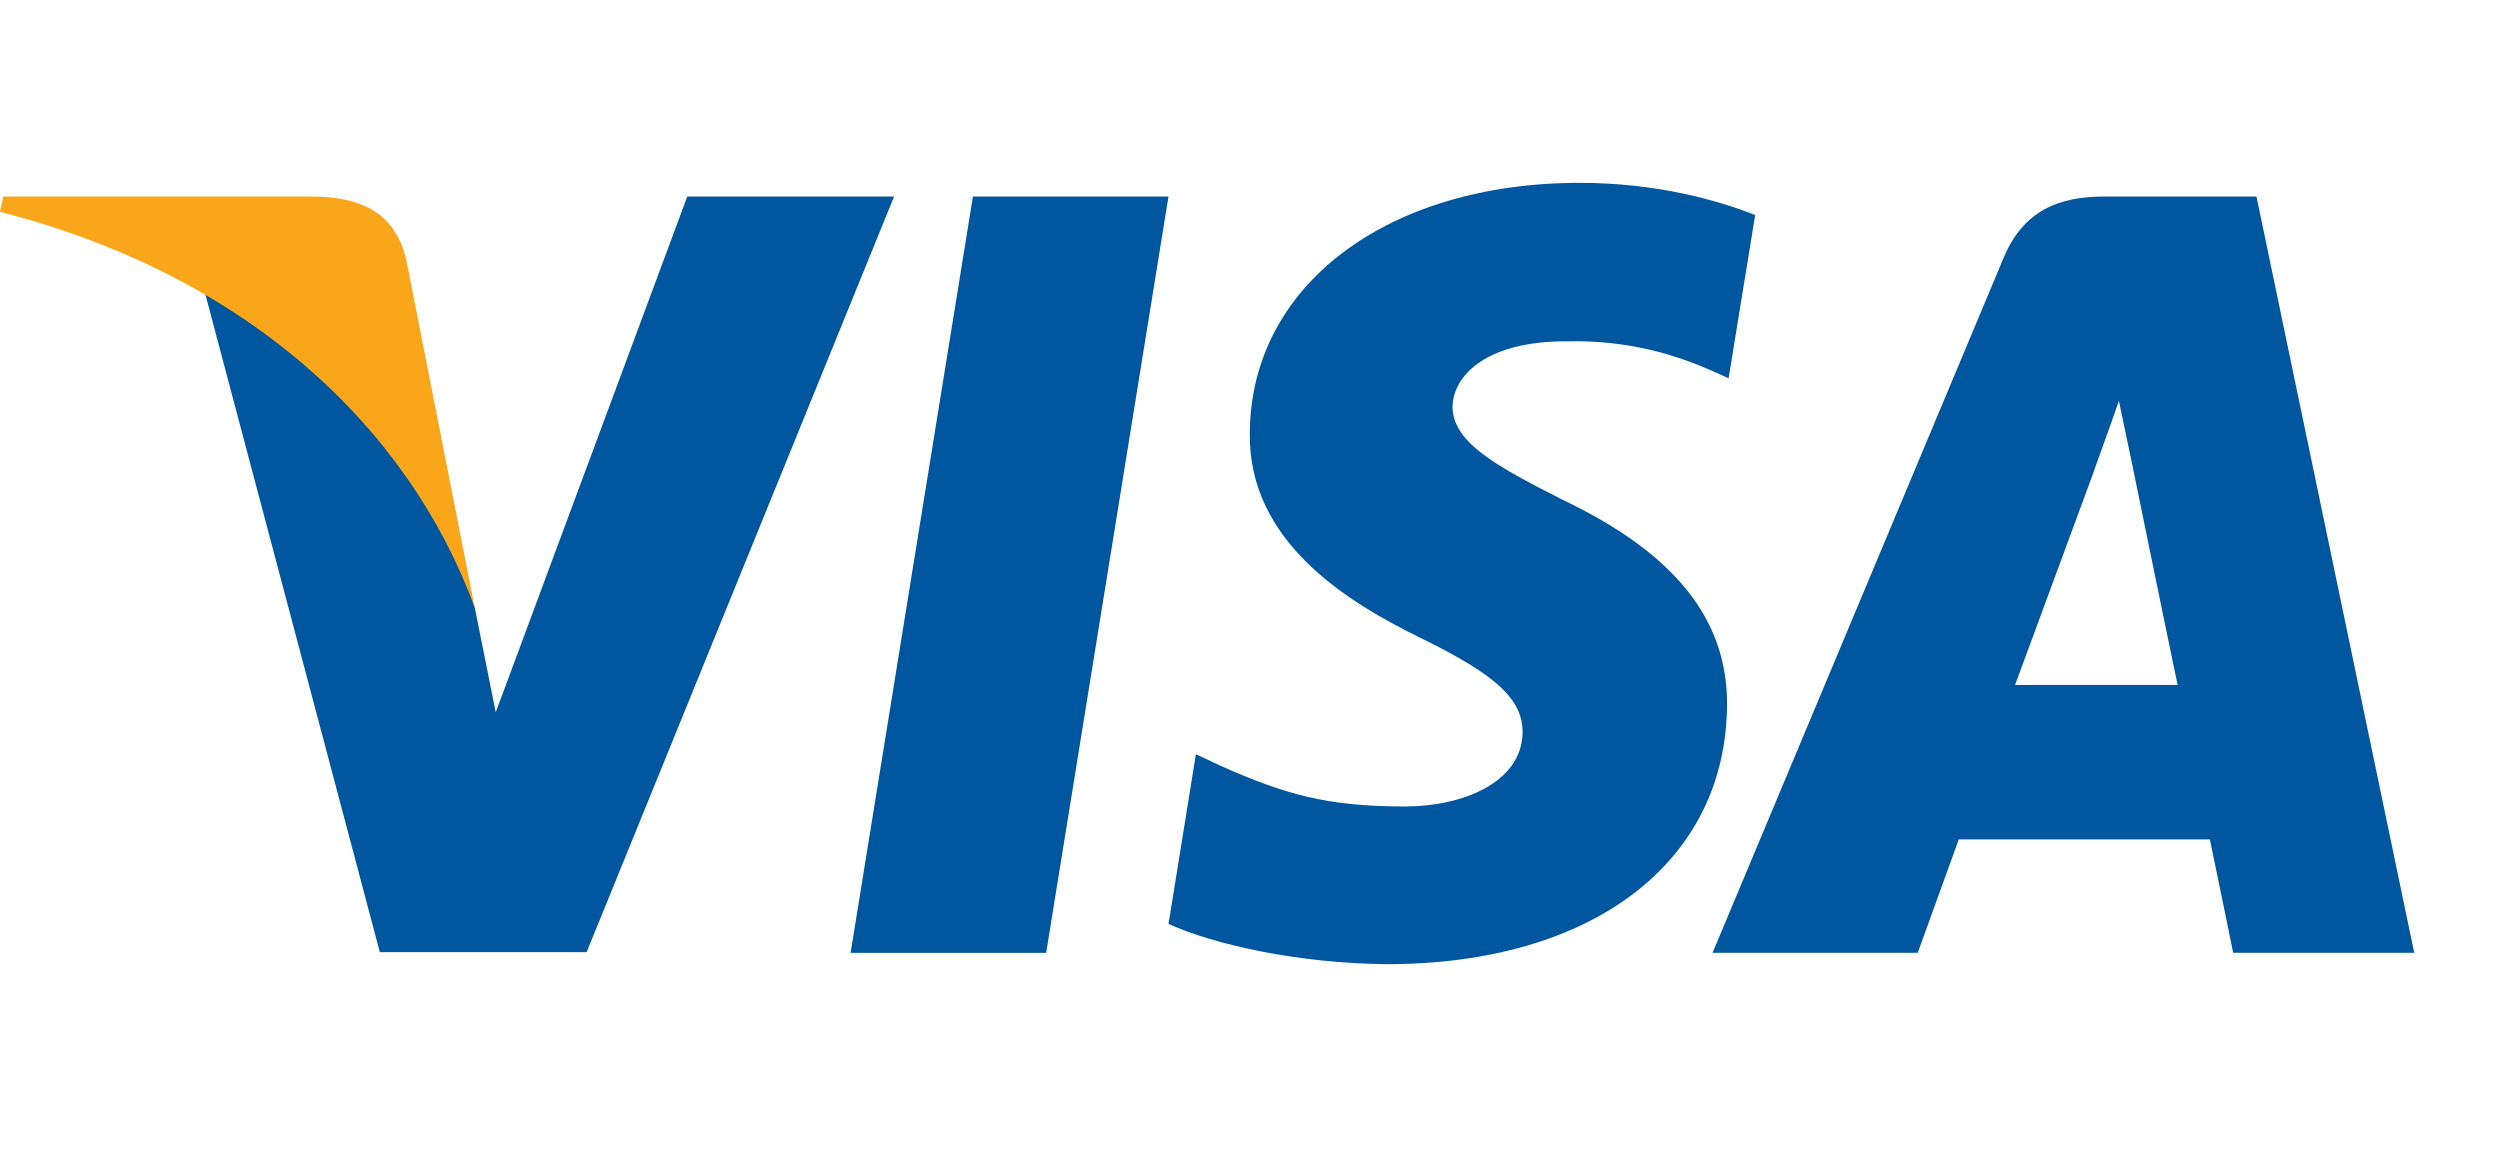
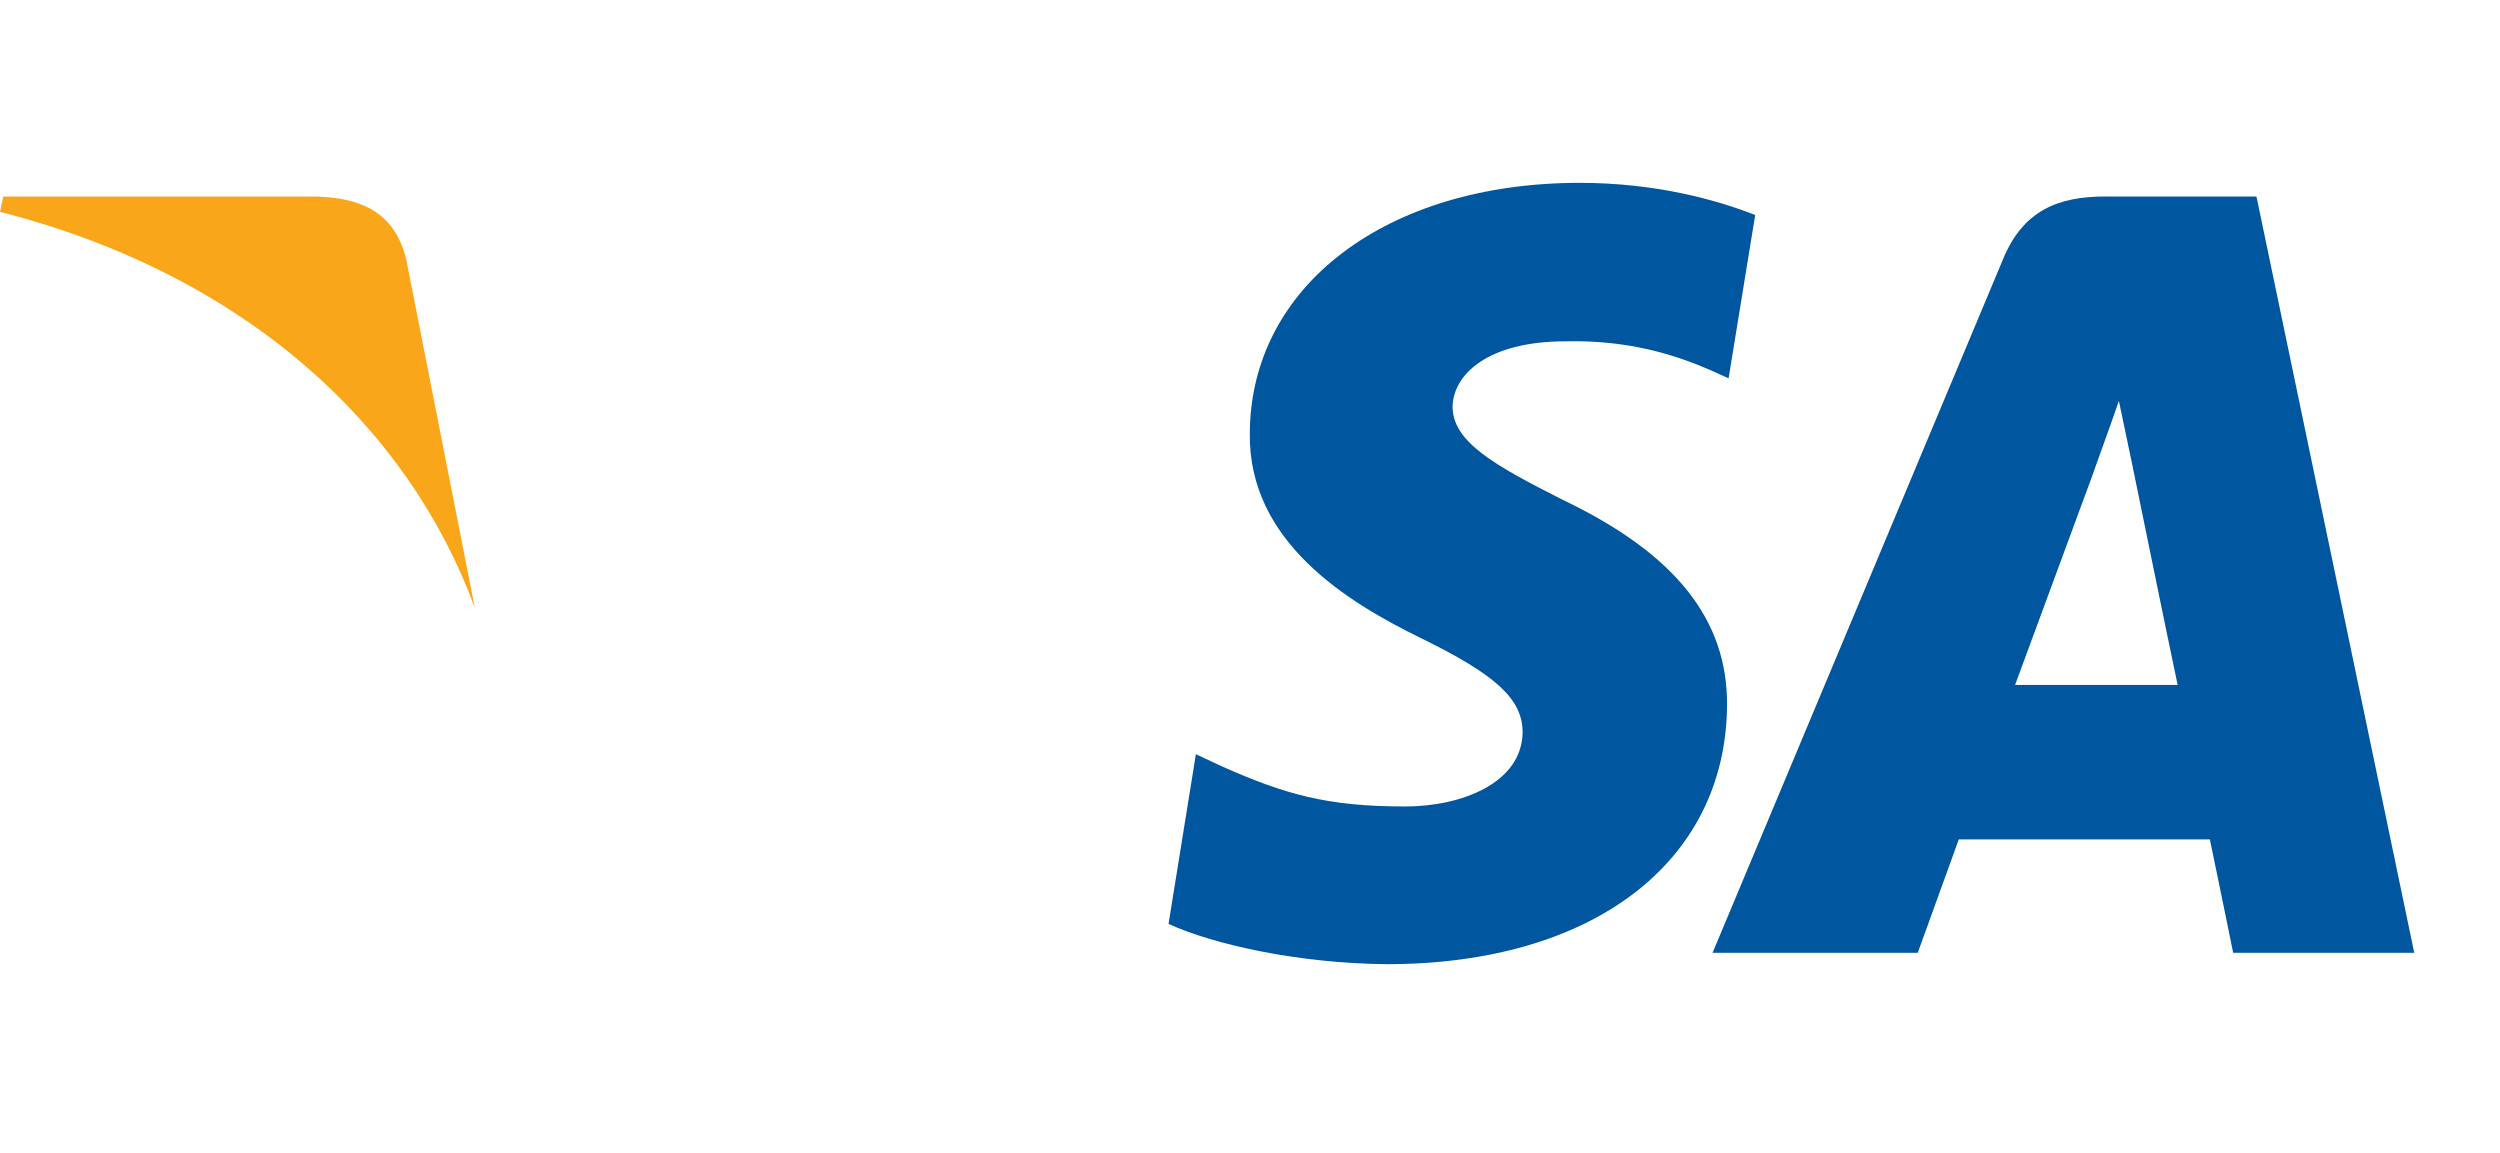
<svg xmlns="http://www.w3.org/2000/svg" id="Layer_1" viewBox="0 0 56.387 26">
  <defs>
    <style>.cls-1{fill:#faa61a;}.cls-1,.cls-2{stroke-width:0px;}.cls-2{fill:#00579f;}</style>
  </defs>
  <g id="g4158">
-     <polygon id="polygon9" class="cls-2" points="23.596 21.492 19.185 21.492 21.944 4.433 26.355 4.433 23.596 21.492" />
    <path id="path11" class="cls-2" d="m39.587,4.85c-.87-.345-2.25-.726-3.956-.726-4.356,0-7.424,2.323-7.442,5.644-.036,2.45,2.196,3.811,3.866,4.628,1.707.835,2.287,1.38,2.287,2.124-.017,1.143-1.379,1.67-2.649,1.67-1.761,0-2.705-.272-4.139-.907l-.581-.273-.617,3.829c1.035.471,2.941.89,4.92.908,4.628,0,7.642-2.287,7.677-5.826.018-1.942-1.161-3.43-3.703-4.646-1.543-.781-2.488-1.307-2.488-2.106.018-.726.799-1.47,2.541-1.47,1.434-.036,2.488.308,3.286.653l.399.181.6-3.684h0Z" />
    <path id="path13" class="cls-2" d="m45.45,15.448c.363-.98,1.761-4.773,1.761-4.773-.018.036.362-.998.58-1.633l.308,1.47s.835,4.083,1.017,4.936h-3.667Zm5.445-11.016h-3.412c-1.052,0-1.852.308-2.305,1.415l-6.552,15.644h4.628s.762-2.106.926-2.559h5.663c.127.599.526,2.559.526,2.559h4.084l-3.559-17.059h0Z" />
-     <path id="path15" class="cls-2" d="m15.501,4.433l-4.32,11.633-.472-2.359c-.799-2.722-3.303-5.68-6.099-7.151l3.957,14.919h4.665l6.934-17.042h-4.664Z" />
    <path id="path17" class="cls-1" d="m7.17,4.433H.073l-.073.345c5.536,1.416,9.203,4.828,10.709,8.93l-1.543-7.84c-.254-1.09-1.035-1.398-1.996-1.434h0Z" />
  </g>
</svg>